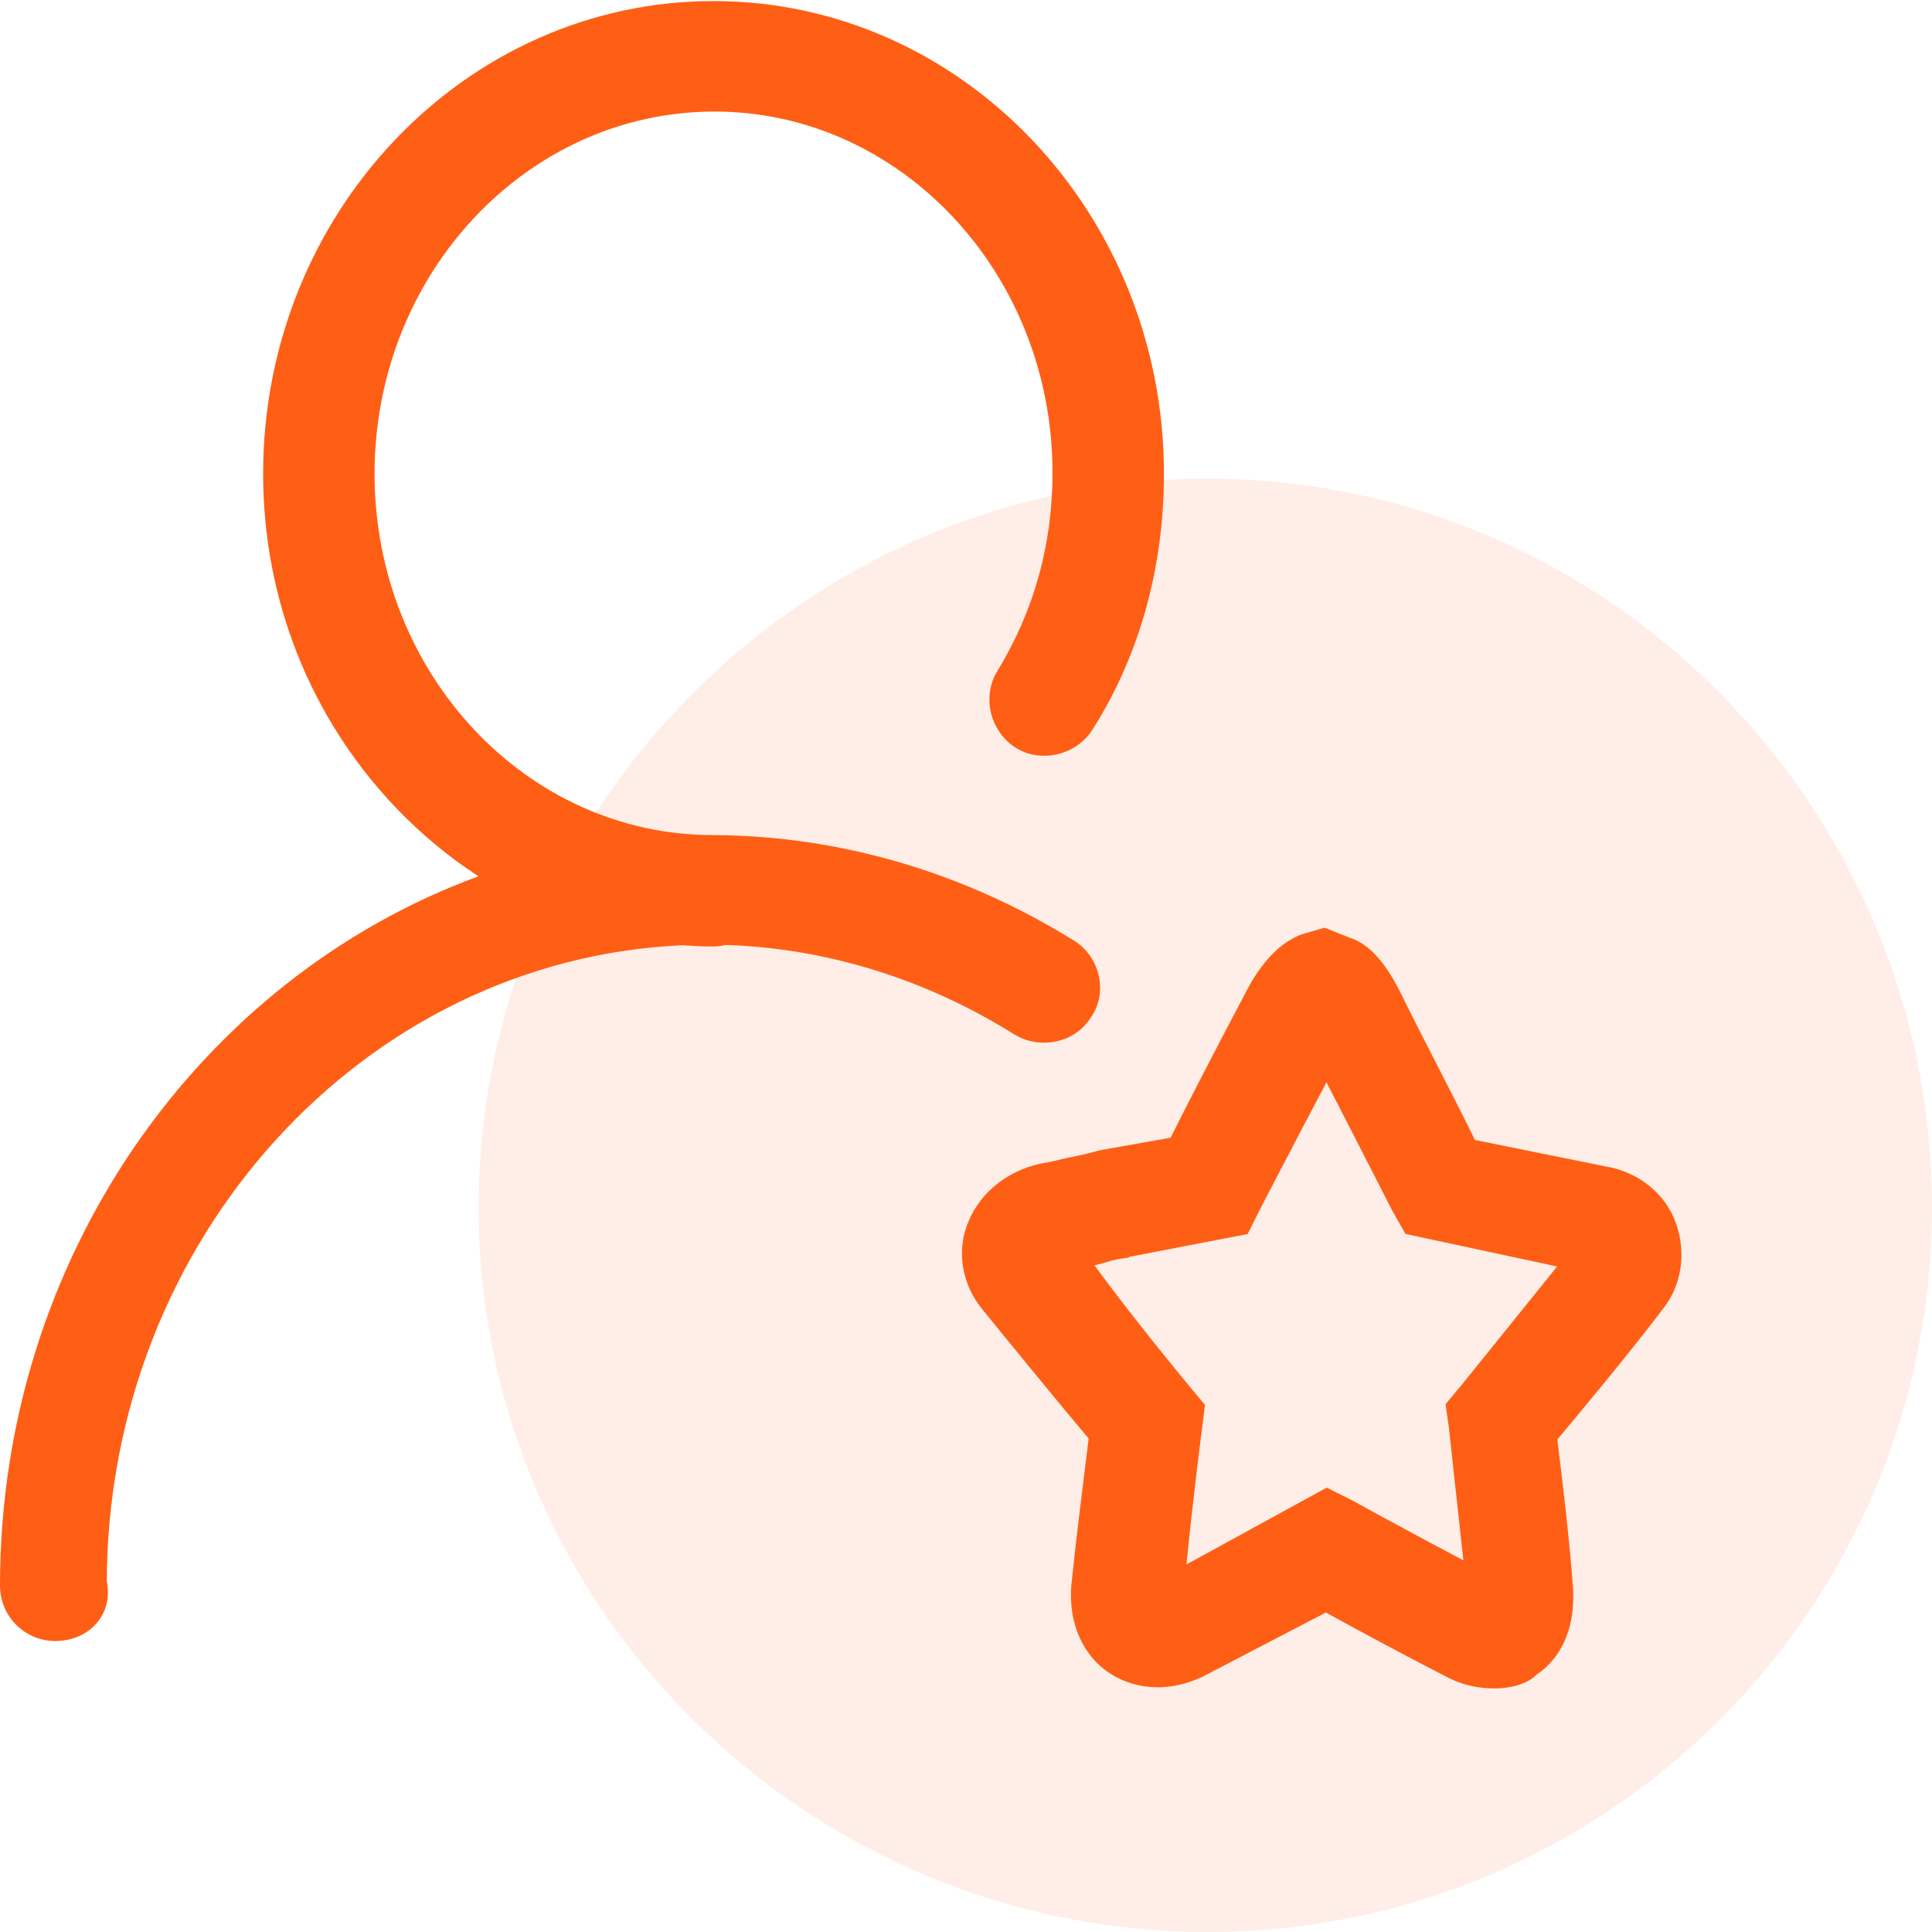
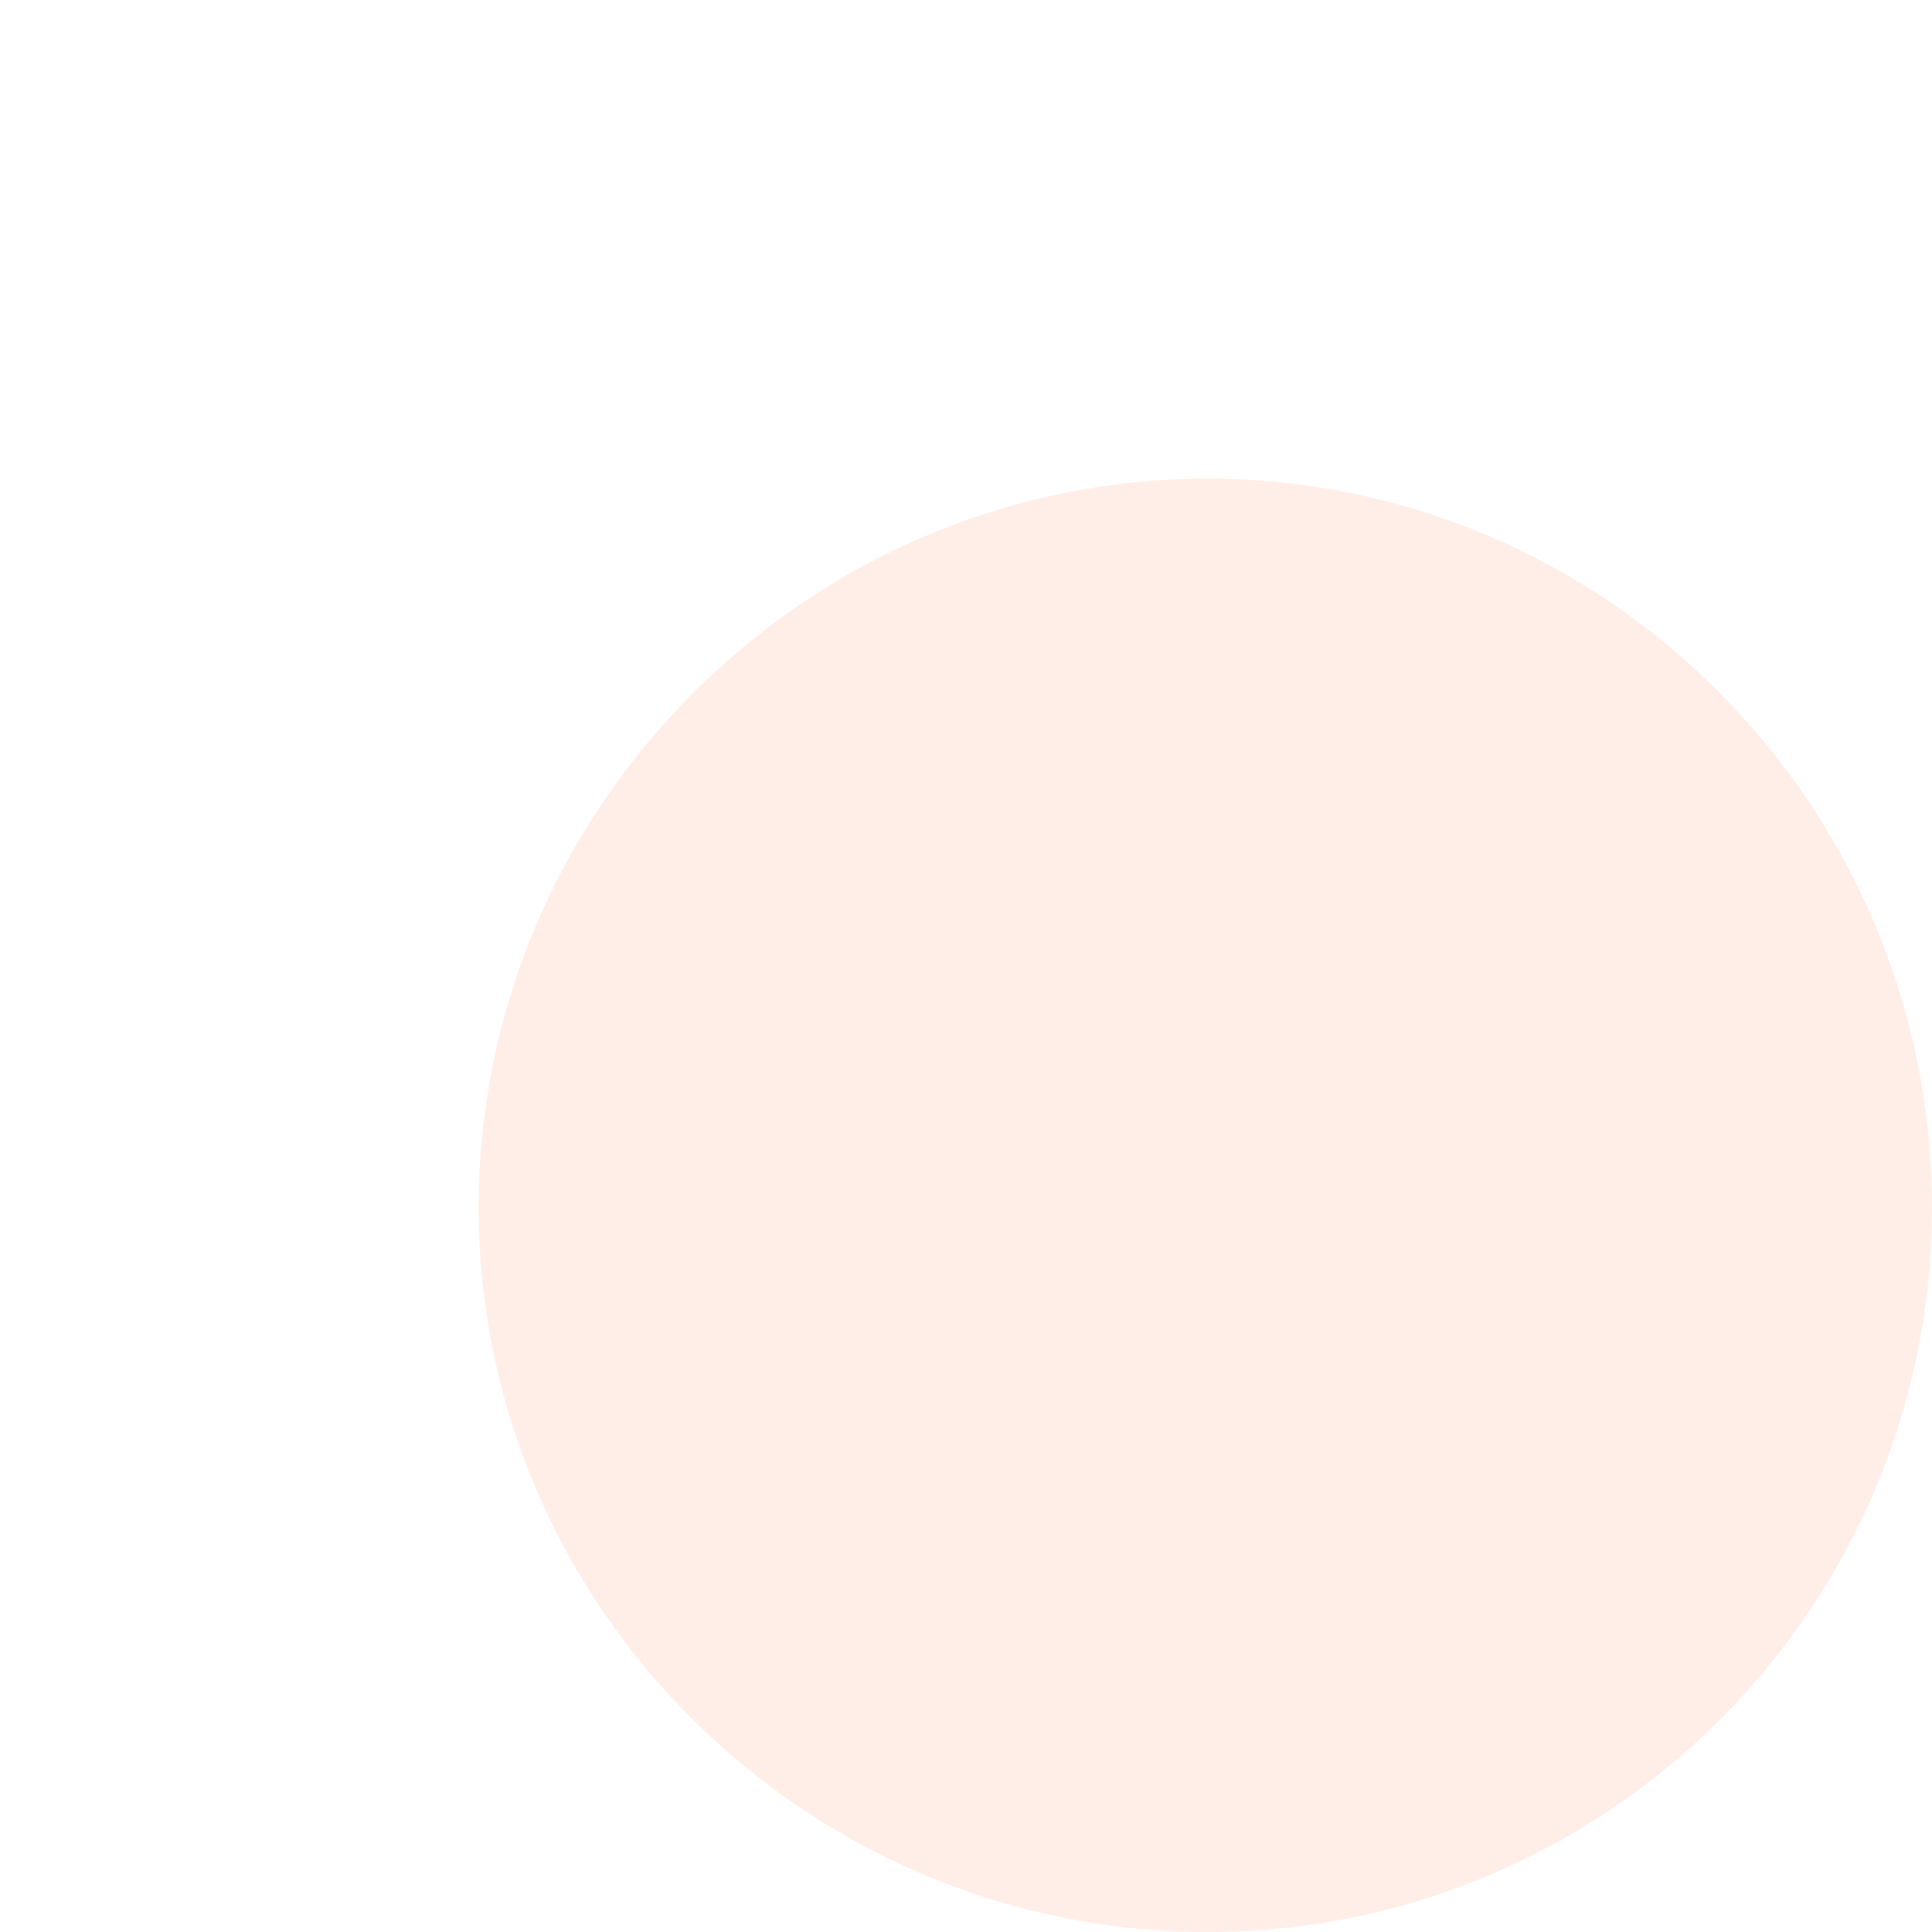
<svg xmlns="http://www.w3.org/2000/svg" width="400px" height="400px">
  <path fill-rule="evenodd" opacity="0.102" fill="rgb(255, 94, 21)" d="M250.000,99.1 C332.843,99.1 400.000,167.157 400.000,250.000 C400.000,332.843 332.843,400.000 250.000,400.000 C167.157,400.000 99.1,332.843 99.1,250.000 C99.1,167.157 167.157,99.1 250.000,99.1 Z" />
-   <path fill-rule="evenodd" fill="rgb(255, 94, 21)" d="M344.334,270.946 C337.325,280.221 326.364,293.345 322.432,298.020 L322.459,298.240 C323.337,305.429 324.975,318.807 325.671,328.759 C326.157,336.770 323.492,343.093 318.149,346.711 C315.556,349.347 310.929,349.573 309.433,349.573 C306.192,349.573 303.218,348.928 300.341,347.601 L300.173,347.519 C292.201,343.448 281.228,337.568 274.513,333.849 L248.838,347.216 C245.792,348.620 242.700,349.335 239.646,349.335 C236.161,349.335 232.792,348.364 229.907,346.527 C224.303,342.960 221.261,336.252 221.774,328.582 L221.788,328.419 C222.682,319.610 224.055,308.610 224.961,301.330 L225.398,297.836 C219.974,291.414 209.442,278.545 203.180,270.835 C198.993,265.603 197.991,258.508 200.594,252.713 C203.045,246.899 208.501,242.510 215.206,240.964 L215.489,240.907 C217.633,240.551 219.031,240.201 220.510,239.829 L220.728,239.781 C222.642,239.398 224.440,239.036 227.180,238.307 L227.775,238.149 L227.982,238.149 L228.037,238.094 L242.356,235.557 C245.816,228.597 252.543,215.628 257.704,205.858 C261.043,199.203 265.234,194.877 269.832,193.346 L270.027,193.284 L274.266,192.075 L279.417,194.135 C283.477,195.415 286.964,199.305 290.371,206.344 C292.535,210.754 295.270,216.089 297.915,221.249 C300.776,226.827 303.505,232.150 305.365,236.018 L332.403,241.495 C339.146,242.575 344.853,247.161 346.971,253.208 C349.181,259.318 348.172,266.105 344.334,270.946 ZM290.994,255.473 L288.303,250.755 C288.213,250.581 280.922,236.256 274.630,224.076 C268.294,236.061 261.249,249.648 260.874,250.372 L258.312,255.493 L233.827,260.219 L233.677,260.369 L232.133,260.591 C230.943,260.760 230.049,261.025 229.014,261.330 C228.295,261.543 227.495,261.780 226.596,261.975 C234.724,273.101 246.116,286.848 246.251,287.009 L249.476,290.877 L248.838,295.985 C248.814,296.175 246.919,310.824 245.647,323.898 L274.683,308.001 L280.144,310.734 C283.018,312.330 293.541,318.084 302.978,323.058 L299.956,295.412 L299.286,290.726 L302.530,286.833 C303.088,286.143 313.766,272.956 322.384,262.212 L290.994,255.473 ZM216.182,156.476 C214.070,156.476 212.037,155.903 210.303,154.820 C207.805,153.257 205.947,150.659 205.204,147.692 C204.443,144.647 204.916,141.447 206.500,138.911 C214.066,126.549 217.913,112.738 217.913,97.898 C217.913,56.652 186.516,23.096 147.922,23.096 C109.117,23.096 77.547,56.739 77.547,98.091 C77.547,139.336 108.944,172.892 147.538,172.892 C147.609,172.892 147.678,172.902 147.749,172.903 C173.786,173.017 199.588,180.569 222.404,194.779 C225.096,196.461 226.977,199.243 227.570,202.416 C228.133,205.440 227.477,208.430 225.719,210.861 C223.673,214.004 220.112,215.873 216.154,215.873 C213.921,215.873 211.766,215.263 209.919,214.109 C191.596,202.657 171.041,196.311 150.250,195.640 C149.435,195.842 148.593,195.959 147.729,195.959 C145.573,195.959 143.433,195.854 141.302,195.700 C75.268,198.642 22.364,256.540 22.106,327.406 C22.728,330.454 22.108,333.361 20.334,335.658 C18.321,338.262 15.079,339.755 11.438,339.755 C5.131,339.755 0.000,334.625 0.000,328.319 C0.000,260.397 41.468,202.525 99.063,181.430 C92.903,177.425 87.124,172.651 81.858,167.117 C64.202,148.563 54.479,124.049 54.479,98.091 C54.479,44.125 96.312,0.222 147.729,0.222 C199.149,0.222 240.982,44.125 240.982,98.091 C240.982,117.534 235.868,135.846 226.194,151.049 C224.108,154.383 220.265,156.476 216.182,156.476 Z" />
</svg>